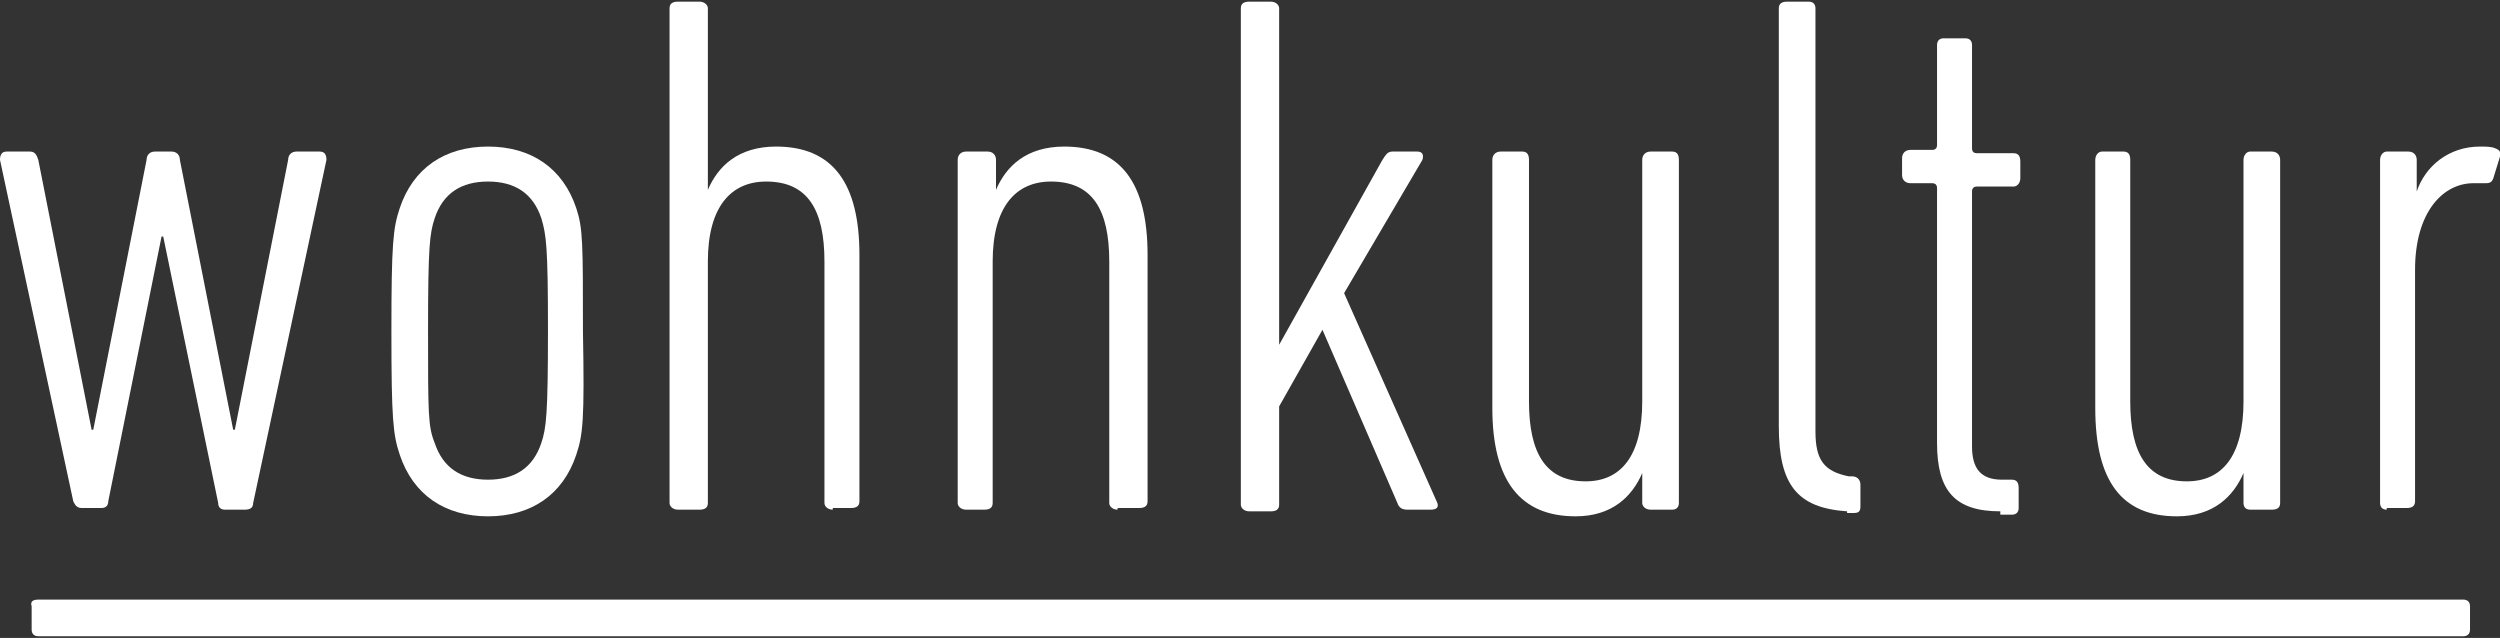
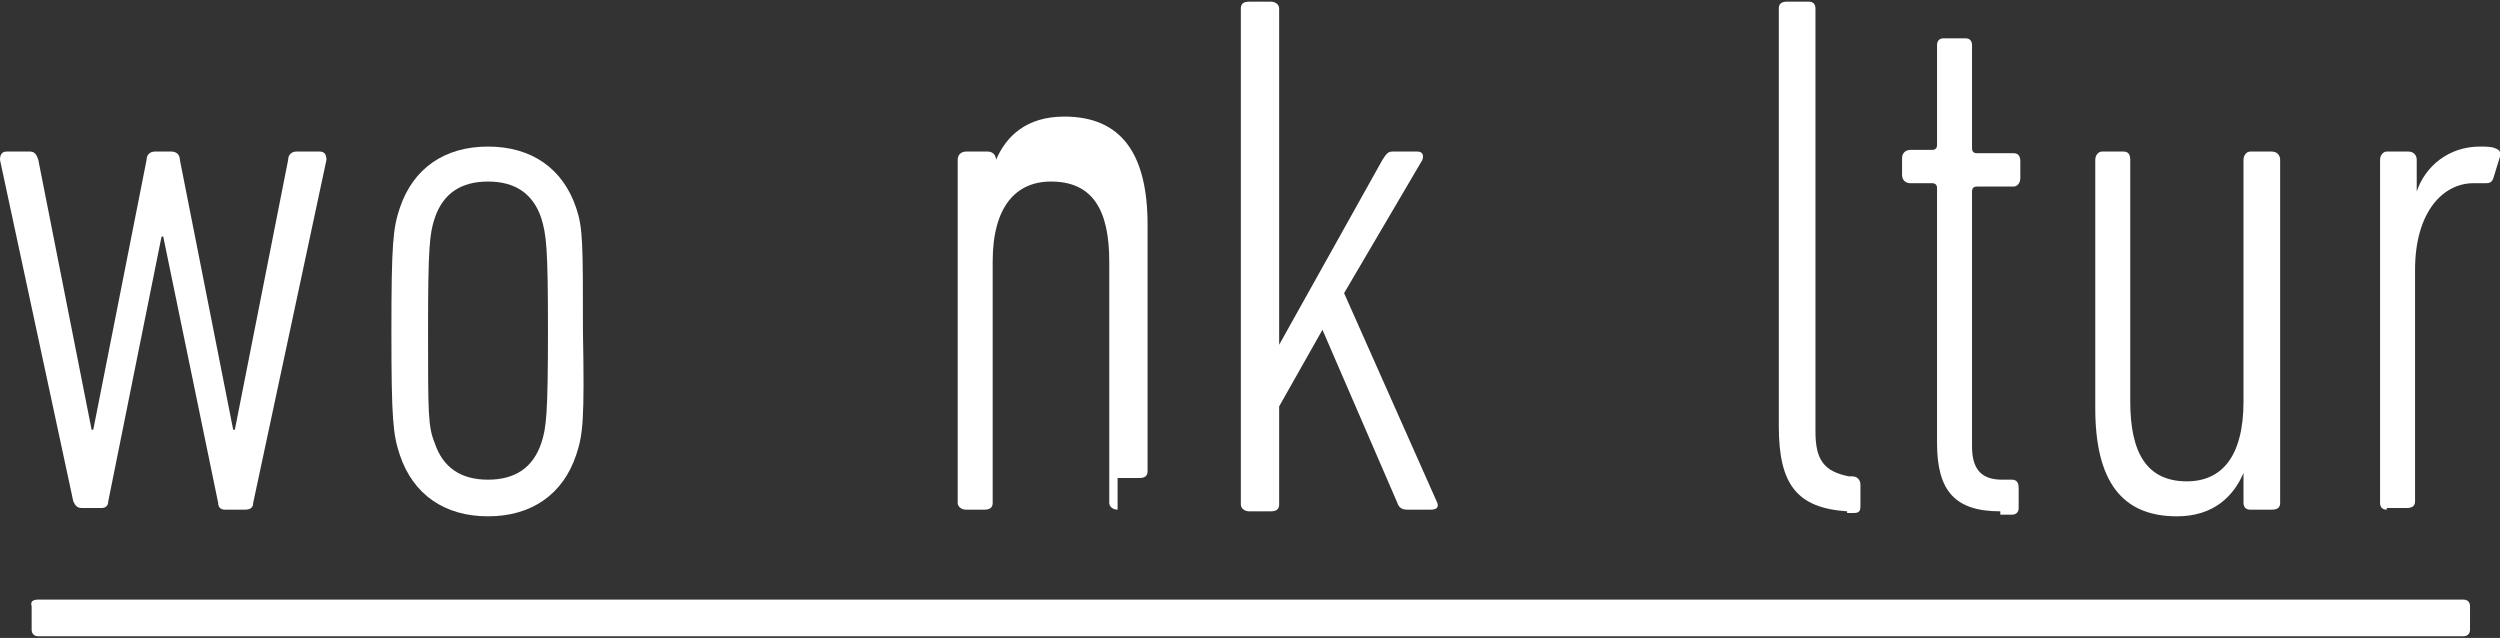
<svg xmlns="http://www.w3.org/2000/svg" version="1.1" id="Ebene_1" x="0px" y="0px" viewBox="0 0 150.1 38.3" style="enable-background:new 0 0 150.1 38.3;" xml:space="preserve">
  <rect x="0" y="0" width="150.1" height="38.3" fill="#333333" stroke="none" />
  <style type="text/css">
	.st0{fill:#FFFFFF;}
</style>
  <g>
    <g>
      <path class="st0" d="M13.5,30.6c-0.3,0-0.4-0.2-0.4-0.4L9.8,14.2H9.7L6.5,30.1c0,0.3-0.2,0.4-0.4,0.4H4.9c-0.3,0-0.4-0.2-0.5-0.4    L0,9.6c0-0.3,0.1-0.5,0.4-0.5h1.4c0.3,0,0.4,0.2,0.5,0.5l3.2,16.2h0.1L8.8,9.6c0-0.3,0.2-0.5,0.5-0.5h1c0.3,0,0.5,0.2,0.5,0.5    L14,25.8h0.1l3.2-16.2c0-0.3,0.2-0.5,0.5-0.5h1.4c0.3,0,0.4,0.2,0.4,0.5l-4.4,20.6c0,0.3-0.2,0.4-0.5,0.4H13.5z" />
      <path class="st0" d="M34.6,27.3c-0.8,2.4-2.7,3.7-5.3,3.7s-4.5-1.3-5.3-3.7c-0.4-1.2-0.5-2.1-0.5-7.4c0-5.3,0.1-6.2,0.5-7.4    c0.8-2.4,2.7-3.7,5.3-3.7s4.5,1.3,5.3,3.7c0.4,1.2,0.4,2.1,0.4,7.4C35.1,25.2,35,26.1,34.6,27.3z M32.5,13.1    c-0.5-1.5-1.6-2.2-3.2-2.2c-1.6,0-2.7,0.7-3.2,2.2c-0.3,0.9-0.4,1.7-0.4,6.7c0,5.1,0,5.8,0.4,6.8c0.5,1.5,1.6,2.2,3.2,2.2    c1.6,0,2.7-0.7,3.2-2.2c0.3-0.9,0.4-1.7,0.4-6.8C32.9,14.8,32.8,14.1,32.5,13.1z" />
-       <path class="st0" d="M50,30.6c-0.3,0-0.5-0.2-0.5-0.4V15.7c0-3.1-1-4.8-3.5-4.8c-2.1,0-3.5,1.5-3.5,4.8v14.5    c0,0.3-0.2,0.4-0.5,0.4h-1.3c-0.3,0-0.5-0.2-0.5-0.4V0.5c0-0.3,0.2-0.4,0.5-0.4h1.3c0.3,0,0.5,0.2,0.5,0.4v10.9h0    c0.6-1.4,1.8-2.6,4.1-2.6c3.4,0,5,2.2,5,6.5v14.8c0,0.3-0.2,0.4-0.5,0.4H50z" />
-       <path class="st0" d="M67.1,30.6c-0.3,0-0.5-0.2-0.5-0.4V15.7c0-3.1-1-4.8-3.5-4.8c-2.1,0-3.5,1.5-3.5,4.8v14.5    c0,0.3-0.2,0.4-0.5,0.4H58c-0.3,0-0.5-0.2-0.5-0.4V9.6c0-0.3,0.2-0.5,0.5-0.5h1.3c0.3,0,0.5,0.2,0.5,0.5v1.8h0    c0.6-1.4,1.8-2.6,4.1-2.6c3.4,0,5,2.2,5,6.5v14.8c0,0.3-0.2,0.4-0.5,0.4H67.1z" />
+       <path class="st0" d="M67.1,30.6c-0.3,0-0.5-0.2-0.5-0.4V15.7c0-3.1-1-4.8-3.5-4.8c-2.1,0-3.5,1.5-3.5,4.8v14.5    c0,0.3-0.2,0.4-0.5,0.4H58c-0.3,0-0.5-0.2-0.5-0.4V9.6c0-0.3,0.2-0.5,0.5-0.5h1.3c0.3,0,0.5,0.2,0.5,0.5h0    c0.6-1.4,1.8-2.6,4.1-2.6c3.4,0,5,2.2,5,6.5v14.8c0,0.3-0.2,0.4-0.5,0.4H67.1z" />
      <path class="st0" d="M84.5,30.6c-0.3,0-0.5-0.1-0.6-0.4l-4.5-10.4l-2.6,4.6v5.9c0,0.3-0.2,0.4-0.5,0.4h-1.3    c-0.3,0-0.5-0.2-0.5-0.4V0.5c0-0.3,0.2-0.4,0.5-0.4h1.3c0.3,0,0.5,0.2,0.5,0.4v20.2L83,9.6c0.2-0.3,0.3-0.5,0.6-0.5h1.5    c0.3,0,0.4,0.2,0.3,0.5l-4.7,8l5.6,12.6c0.1,0.3-0.1,0.4-0.4,0.4H84.5z" />
-       <path class="st0" d="M99.1,30.6c-0.3,0-0.5-0.2-0.5-0.4v-1.8h0c-0.6,1.4-1.8,2.6-4,2.6c-3.3,0-5-2.1-5-6.5V9.6    c0-0.3,0.2-0.5,0.5-0.5h1.3c0.3,0,0.4,0.2,0.4,0.5v14.5c0,3.1,1,4.8,3.4,4.8c2.1,0,3.4-1.5,3.4-4.8V9.6c0-0.3,0.2-0.5,0.5-0.5h1.3    c0.3,0,0.4,0.2,0.4,0.5v20.6c0,0.3-0.2,0.4-0.4,0.4H99.1z" />
      <path class="st0" d="M110.9,30.7c-3-0.2-4.1-1.6-4.1-5.1V0.5c0-0.3,0.2-0.4,0.5-0.4h1.3c0.3,0,0.4,0.2,0.4,0.4v25.4    c0,1.7,0.5,2.4,2,2.7l0.2,0c0.3,0,0.5,0.2,0.5,0.5v1.3c0,0.3-0.1,0.4-0.4,0.4H110.9z" />
      <path class="st0" d="M120.1,30.7c-2.7,0-3.8-1.2-3.8-4.1V11.3c0-0.2-0.1-0.3-0.3-0.3h-1.3c-0.3,0-0.5-0.2-0.5-0.5v-1    c0-0.3,0.2-0.5,0.5-0.5h1.3c0.2,0,0.3-0.1,0.3-0.3V2.7c0-0.3,0.2-0.4,0.4-0.4h1.3c0.3,0,0.4,0.2,0.4,0.4v6.2    c0,0.2,0.1,0.3,0.3,0.3h2.2c0.3,0,0.4,0.2,0.4,0.5v1c0,0.3-0.2,0.5-0.4,0.5h-2.2c-0.2,0-0.3,0.1-0.3,0.3v15.3c0,1.3,0.5,2,1.8,2    h0.6c0.3,0,0.4,0.2,0.4,0.5v1.2c0,0.3-0.2,0.4-0.4,0.4H120.1z" />
      <path class="st0" d="M135.1,30.6c-0.3,0-0.4-0.2-0.4-0.4v-1.8h0c-0.6,1.4-1.8,2.6-4,2.6c-3.3,0-4.9-2.1-4.9-6.5V9.6    c0-0.3,0.2-0.5,0.4-0.5h1.3c0.3,0,0.4,0.2,0.4,0.5v14.5c0,3.1,1,4.8,3.4,4.8c2.1,0,3.4-1.5,3.4-4.8V9.6c0-0.3,0.2-0.5,0.4-0.5h1.3    c0.3,0,0.5,0.2,0.5,0.5v20.6c0,0.3-0.2,0.4-0.5,0.4H135.1z" />
      <path class="st0" d="M143.3,30.6c-0.3,0-0.4-0.2-0.4-0.4V9.6c0-0.3,0.2-0.5,0.4-0.5h1.3c0.3,0,0.5,0.2,0.5,0.5v1.9h0    c0.5-1.5,1.9-2.7,3.8-2.7c0.3,0,0.7,0,0.9,0.1c0.3,0.1,0.4,0.3,0.3,0.5l-0.4,1.3c-0.1,0.3-0.3,0.3-0.5,0.3c-0.2,0-0.4,0-0.7,0    c-1.8,0-3.5,1.7-3.5,5.2v13.9c0,0.3-0.2,0.4-0.5,0.4H143.3z" />
    </g>
    <path class="st0" d="M148.3,36.4v1.4c0,0.3-0.2,0.4-0.4,0.4H2.3c-0.3,0-0.4-0.2-0.4-0.4v-1.4C1.8,36.1,2,36,2.3,36h145.6   C148.1,36,148.3,36.1,148.3,36.4z" />
  </g>
</svg>